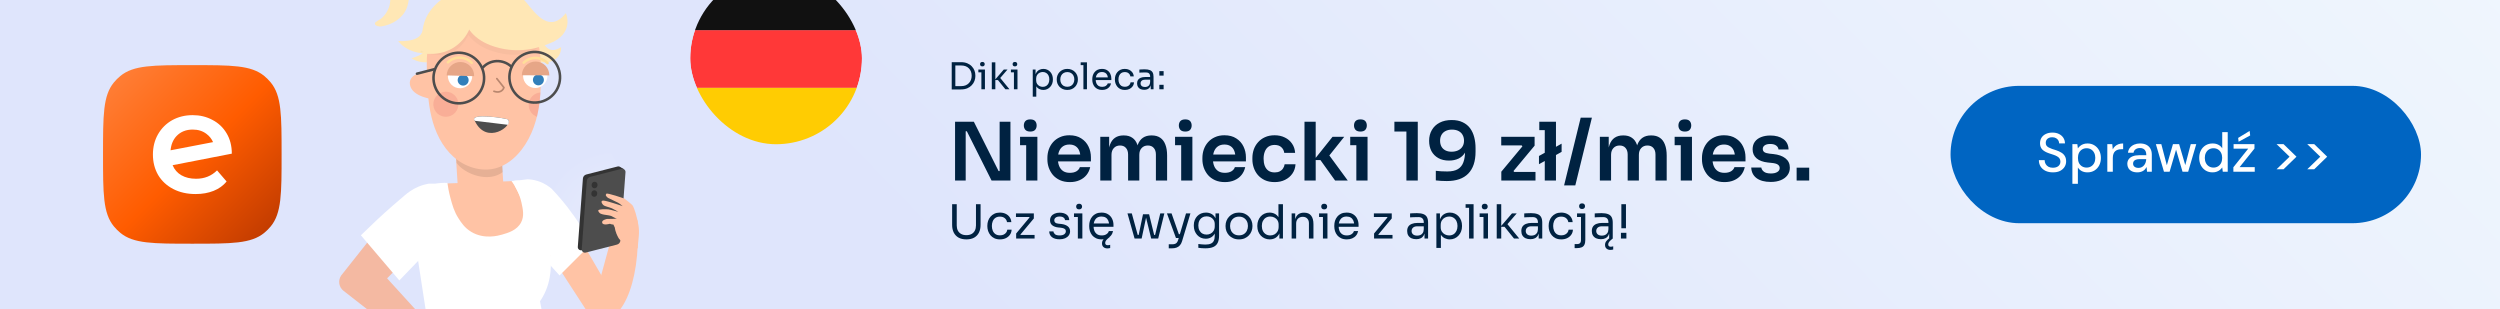
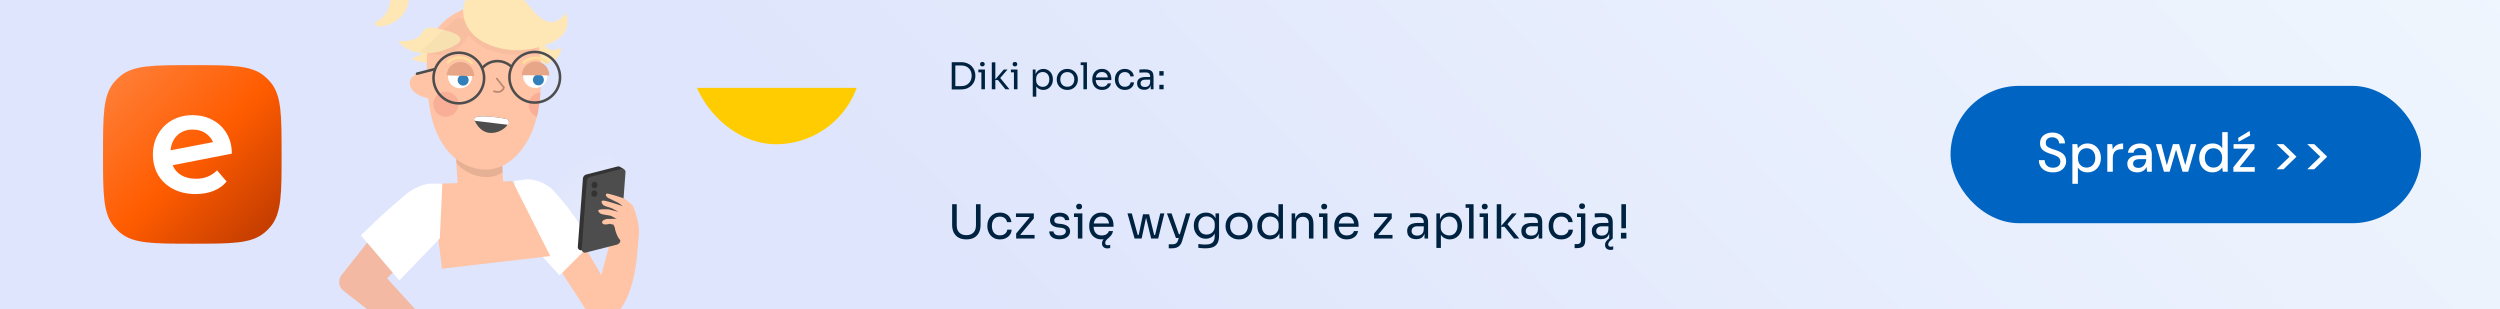
<svg xmlns="http://www.w3.org/2000/svg" width="728" height="90" viewBox="0 0 728 90" fill="none">
  <rect x="0" y="0" width="728" height="90" fill="#808080" stroke="none" />
  <g clip-path="url(#clip0_170_1364)">
    <rect width="728" height="90" fill="white" />
    <rect width="728" height="90" fill="url(#paint0_linear_170_1364)" fill-opacity="0.5" />
    <g clip-path="url(#clip1_170_1364)">
      <path d="M30 44.966C30 33.556 30 27.851 33.157 24.016C33.725 23.325 34.359 22.692 35.05 22.123C38.885 18.966 44.59 18.966 56 18.966C67.41 18.966 73.115 18.966 76.951 22.123C77.641 22.692 78.275 23.325 78.843 24.016C82 27.851 82 33.556 82 44.966C82 56.376 82 62.081 78.843 65.917C78.275 66.607 77.641 67.241 76.951 67.809C73.115 70.966 67.41 70.966 56 70.966C44.59 70.966 38.885 70.966 35.05 67.809C34.359 67.241 33.725 66.607 33.157 65.917C30 62.081 30 56.376 30 44.966Z" fill="url(#paint1_linear_170_1364)" />
      <path fill-rule="evenodd" clip-rule="evenodd" d="M63.205 49.616C61.575 51.24 59.537 52.053 57.092 52.053C55.434 52.053 54.015 51.717 52.834 51.044C51.654 50.372 50.797 49.392 50.263 48.104L67.505 44.744C67.505 42.476 66.999 40.502 65.987 38.821C64.976 37.113 63.598 35.811 61.856 34.915C60.142 33.991 58.23 33.529 56.122 33.529C53.902 33.529 51.907 34.019 50.136 34.999C48.394 35.979 47.016 37.351 46.005 39.115C45.021 40.852 44.529 42.812 44.529 44.996C44.529 47.208 45.035 49.196 46.047 50.96C47.087 52.697 48.548 54.055 50.431 55.035C52.314 56.015 54.492 56.505 56.966 56.505C58.905 56.505 60.647 56.197 62.193 55.581C63.739 54.965 65.004 54.055 65.987 52.851L63.205 49.616ZM62.041 41.385C61.626 40.431 60.987 39.632 60.127 38.989C59.031 38.149 57.696 37.729 56.122 37.729C54.183 37.729 52.609 38.359 51.401 39.619C50.399 40.689 49.822 42.071 49.671 43.766L62.041 41.385Z" fill="white" />
    </g>
    <g clip-path="url(#clip2_170_1364)">
      <g opacity="0.99">
-         <path d="M249.472 25.592C250.481 22.833 250.999 19.916 250.999 16.977C251.018 14.185 250.546 11.412 249.611 8.779L202.388 8.779C200.49 14.232 200.541 20.171 202.527 25.592" fill="#FF3636" />
-       </g>
+         </g>
      <path opacity="0.99" d="M249.472 25.592C244.717 38.558 230.356 45.219 217.393 40.465C210.495 37.933 205.055 32.494 202.527 25.592H249.472Z" fill="#FFCC00" />
-       <path d="M249.472 8.408C244.717 -4.558 230.356 -11.22 217.393 -6.465C210.494 -3.933 205.055 1.506 202.527 8.408C202.481 8.547 202.434 8.64 202.388 8.779H249.61C249.564 8.64 249.518 8.547 249.472 8.408Z" fill="#111111" />
    </g>
    <path d="M277.98 26.043V25.075H279.938C280.411 25.075 280.831 24.999 281.197 24.849C281.57 24.691 281.885 24.476 282.143 24.203C282.409 23.931 282.61 23.611 282.746 23.246C282.882 22.88 282.95 22.485 282.95 22.062C282.95 21.617 282.882 21.216 282.746 20.857C282.61 20.491 282.409 20.176 282.143 19.91C281.885 19.638 281.57 19.43 281.197 19.286C280.831 19.143 280.411 19.071 279.938 19.071H277.98V18.103H279.83C280.54 18.103 281.157 18.214 281.681 18.436C282.204 18.651 282.638 18.946 282.983 19.319C283.334 19.684 283.596 20.097 283.768 20.556C283.94 21.008 284.026 21.47 284.026 21.944V22.18C284.026 22.64 283.94 23.099 283.768 23.558C283.596 24.017 283.334 24.433 282.983 24.806C282.638 25.179 282.204 25.48 281.681 25.709C281.157 25.932 280.54 26.043 279.83 26.043H277.98ZM277.14 26.043V18.103H278.195V26.043H277.14ZM285.78 26V20.255H286.813V26H285.78ZM284.898 21.072V20.255H286.813V21.072H284.898ZM286.071 19.329C285.841 19.329 285.669 19.268 285.554 19.146C285.447 19.024 285.393 18.87 285.393 18.684C285.393 18.497 285.447 18.343 285.554 18.221C285.669 18.099 285.841 18.038 286.071 18.038C286.3 18.038 286.469 18.099 286.576 18.221C286.691 18.343 286.749 18.497 286.749 18.684C286.749 18.87 286.691 19.024 286.576 19.146C286.469 19.268 286.3 19.329 286.071 19.329ZM292.77 26L290.607 23.321H289.66L292.296 20.255H293.383L290.994 23.02L291.07 22.471L293.964 26H292.77ZM288.81 26V18.146H289.843V26H288.81ZM295.257 26V20.255H296.29V26H295.257ZM294.375 21.072V20.255H296.29V21.072H294.375ZM295.548 19.329C295.318 19.329 295.146 19.268 295.032 19.146C294.924 19.024 294.87 18.87 294.87 18.684C294.87 18.497 294.924 18.343 295.032 18.221C295.146 18.099 295.318 18.038 295.548 18.038C295.777 18.038 295.946 18.099 296.054 18.221C296.168 18.343 296.226 18.497 296.226 18.684C296.226 18.87 296.168 19.024 296.054 19.146C295.946 19.268 295.777 19.329 295.548 19.329ZM300.736 28.152V20.255H301.553V22.74L301.36 22.718C301.395 22.102 301.525 21.599 301.747 21.212C301.976 20.818 302.274 20.527 302.64 20.341C303.006 20.154 303.404 20.061 303.834 20.061C304.25 20.061 304.627 20.14 304.964 20.298C305.308 20.456 305.602 20.671 305.846 20.943C306.09 21.216 306.276 21.531 306.406 21.89C306.535 22.249 306.599 22.629 306.599 23.03V23.224C306.599 23.626 306.531 24.006 306.395 24.365C306.259 24.723 306.065 25.039 305.814 25.311C305.57 25.584 305.276 25.799 304.932 25.957C304.594 26.115 304.221 26.194 303.813 26.194C303.404 26.194 303.013 26.104 302.64 25.925C302.267 25.745 301.958 25.455 301.715 25.053C301.471 24.651 301.331 24.124 301.295 23.472L301.768 24.332V28.152H300.736ZM303.651 25.29C304.039 25.29 304.376 25.2 304.663 25.021C304.95 24.834 305.172 24.58 305.33 24.257C305.487 23.927 305.566 23.55 305.566 23.127C305.566 22.697 305.487 22.32 305.33 21.998C305.172 21.675 304.95 21.424 304.663 21.244C304.376 21.058 304.039 20.965 303.651 20.965C303.307 20.965 302.988 21.044 302.694 21.201C302.4 21.352 302.163 21.574 301.984 21.869C301.811 22.155 301.725 22.503 301.725 22.912V23.407C301.725 23.802 301.815 24.139 301.994 24.418C302.174 24.698 302.41 24.913 302.704 25.064C302.999 25.215 303.314 25.29 303.651 25.29ZM310.8 26.194C310.298 26.194 309.857 26.108 309.477 25.935C309.097 25.763 308.774 25.537 308.509 25.258C308.25 24.971 308.053 24.651 307.917 24.3C307.788 23.949 307.723 23.59 307.723 23.224V23.03C307.723 22.665 307.791 22.306 307.928 21.955C308.064 21.596 308.265 21.277 308.53 20.997C308.795 20.71 309.118 20.484 309.498 20.319C309.878 20.147 310.312 20.061 310.8 20.061C311.288 20.061 311.722 20.147 312.102 20.319C312.482 20.484 312.805 20.71 313.07 20.997C313.336 21.277 313.537 21.596 313.673 21.955C313.809 22.306 313.877 22.665 313.877 23.03V23.224C313.877 23.59 313.809 23.949 313.673 24.3C313.544 24.651 313.347 24.971 313.081 25.258C312.823 25.537 312.504 25.763 312.124 25.935C311.743 26.108 311.302 26.194 310.8 26.194ZM310.8 25.268C311.231 25.268 311.596 25.175 311.898 24.989C312.206 24.795 312.439 24.537 312.597 24.214C312.762 23.891 312.844 23.529 312.844 23.127C312.844 22.718 312.762 22.353 312.597 22.03C312.432 21.707 312.195 21.453 311.887 21.266C311.586 21.079 311.223 20.986 310.8 20.986C310.384 20.986 310.022 21.079 309.714 21.266C309.405 21.453 309.168 21.707 309.003 22.03C308.838 22.353 308.756 22.718 308.756 23.127C308.756 23.529 308.835 23.891 308.993 24.214C309.158 24.537 309.391 24.795 309.692 24.989C310 25.175 310.37 25.268 310.8 25.268ZM315.489 26V18.146H316.522V26H315.489ZM314.693 18.963V18.146H316.522V18.963H314.693ZM320.945 26.194C320.443 26.194 320.009 26.108 319.643 25.935C319.277 25.763 318.98 25.537 318.75 25.258C318.521 24.971 318.349 24.651 318.234 24.3C318.126 23.949 318.072 23.59 318.072 23.224V23.03C318.072 22.657 318.126 22.295 318.234 21.944C318.349 21.592 318.521 21.277 318.75 20.997C318.98 20.71 319.27 20.484 319.622 20.319C319.98 20.147 320.4 20.061 320.881 20.061C321.505 20.061 322.017 20.197 322.419 20.47C322.828 20.735 323.129 21.079 323.323 21.503C323.524 21.926 323.624 22.378 323.624 22.858V23.321H318.524V22.546H322.871L322.634 22.966C322.634 22.557 322.57 22.206 322.441 21.912C322.312 21.61 322.118 21.377 321.86 21.212C321.601 21.047 321.275 20.965 320.881 20.965C320.472 20.965 320.131 21.058 319.858 21.244C319.593 21.431 319.392 21.686 319.256 22.008C319.127 22.331 319.062 22.704 319.062 23.127C319.062 23.536 319.127 23.906 319.256 24.235C319.392 24.558 319.6 24.817 319.88 25.01C320.16 25.197 320.515 25.29 320.945 25.29C321.397 25.29 321.763 25.189 322.043 24.989C322.329 24.788 322.502 24.555 322.559 24.289H323.527C323.448 24.684 323.291 25.024 323.054 25.311C322.817 25.598 322.52 25.817 322.161 25.968C321.802 26.118 321.397 26.194 320.945 26.194ZM327.554 26.194C327.06 26.194 326.629 26.108 326.263 25.935C325.905 25.763 325.607 25.534 325.37 25.247C325.134 24.953 324.954 24.63 324.832 24.279C324.718 23.927 324.66 23.576 324.66 23.224V23.03C324.66 22.665 324.718 22.306 324.832 21.955C324.954 21.603 325.134 21.288 325.37 21.008C325.614 20.721 325.916 20.491 326.274 20.319C326.633 20.147 327.052 20.061 327.533 20.061C328.014 20.061 328.444 20.151 328.824 20.33C329.211 20.509 329.52 20.764 329.749 21.094C329.986 21.417 330.119 21.8 330.147 22.245H329.158C329.107 21.886 328.942 21.589 328.663 21.352C328.383 21.108 328.006 20.986 327.533 20.986C327.124 20.986 326.783 21.079 326.511 21.266C326.238 21.453 326.034 21.707 325.898 22.03C325.761 22.353 325.693 22.718 325.693 23.127C325.693 23.522 325.761 23.884 325.898 24.214C326.034 24.537 326.238 24.795 326.511 24.989C326.791 25.175 327.138 25.268 327.554 25.268C327.877 25.268 328.157 25.211 328.394 25.096C328.63 24.982 328.82 24.827 328.964 24.634C329.107 24.44 329.193 24.221 329.222 23.977H330.212C330.19 24.429 330.058 24.82 329.814 25.15C329.577 25.48 329.262 25.738 328.867 25.925C328.48 26.104 328.042 26.194 327.554 26.194ZM335.091 26V24.279H334.919V22.288C334.919 21.894 334.815 21.596 334.607 21.395C334.406 21.194 334.108 21.094 333.713 21.094C333.491 21.094 333.262 21.097 333.025 21.105C332.788 21.112 332.562 21.119 332.347 21.126C332.132 21.133 331.945 21.144 331.788 21.158V20.255C331.945 20.24 332.11 20.23 332.283 20.222C332.462 20.208 332.645 20.201 332.831 20.201C333.018 20.194 333.197 20.19 333.369 20.19C333.957 20.19 334.438 20.262 334.811 20.405C335.184 20.541 335.46 20.767 335.639 21.083C335.819 21.399 335.908 21.826 335.908 22.363V26H335.091ZM333.208 26.151C332.777 26.151 332.404 26.079 332.089 25.935C331.78 25.785 331.54 25.57 331.368 25.29C331.203 25.01 331.121 24.673 331.121 24.279C331.121 23.87 331.21 23.529 331.39 23.256C331.576 22.984 331.845 22.779 332.196 22.643C332.548 22.5 332.971 22.428 333.466 22.428H335.026V23.203H333.423C333.007 23.203 332.688 23.303 332.465 23.504C332.243 23.705 332.132 23.963 332.132 24.279C332.132 24.594 332.243 24.849 332.465 25.042C332.688 25.236 333.007 25.333 333.423 25.333C333.667 25.333 333.9 25.29 334.122 25.204C334.345 25.111 334.528 24.96 334.671 24.752C334.822 24.537 334.904 24.243 334.919 23.87L335.198 24.279C335.162 24.687 335.062 25.032 334.897 25.311C334.739 25.584 334.517 25.792 334.23 25.935C333.95 26.079 333.609 26.151 333.208 26.151ZM337.6 26V24.687H338.848V26H337.6ZM337.6 22.019V20.706H338.848V22.019H337.6Z" fill="#002241" />
-     <path d="M278.113 52.581V35.445H283.582L290.789 49.811H291.564L291.094 50.234V35.445H294.24V52.581H288.747L281.54 38.215H280.742L281.211 37.792V52.581H278.113ZM298.822 52.581V39.835H302.085V52.581H298.822ZM297.037 42.276V39.835H302.085V42.276H297.037ZM300.019 38.309C299.377 38.309 298.9 38.145 298.587 37.816C298.289 37.472 298.141 37.049 298.141 36.548C298.141 36.016 298.289 35.586 298.587 35.257C298.9 34.928 299.377 34.764 300.019 34.764C300.66 34.764 301.13 34.928 301.427 35.257C301.725 35.586 301.873 36.016 301.873 36.548C301.873 37.049 301.725 37.472 301.427 37.816C301.13 38.145 300.66 38.309 300.019 38.309ZM311.549 53.027C310.454 53.027 309.491 52.84 308.662 52.464C307.848 52.088 307.167 51.588 306.62 50.962C306.088 50.32 305.681 49.608 305.399 48.825C305.133 48.043 305 47.245 305 46.431V45.985C305 45.14 305.133 44.326 305.399 43.544C305.681 42.745 306.088 42.041 306.62 41.431C307.167 40.805 307.84 40.312 308.638 39.952C309.437 39.577 310.36 39.389 311.408 39.389C312.786 39.389 313.936 39.694 314.859 40.304C315.798 40.899 316.502 41.689 316.972 42.675C317.441 43.645 317.676 44.694 317.676 45.821V46.994H306.385V44.999H315.634L314.624 45.985C314.624 45.171 314.507 44.475 314.272 43.896C314.038 43.317 313.678 42.871 313.192 42.558C312.723 42.245 312.128 42.088 311.408 42.088C310.689 42.088 310.078 42.253 309.577 42.581C309.077 42.91 308.693 43.387 308.427 44.013C308.177 44.623 308.052 45.359 308.052 46.22C308.052 47.018 308.177 47.73 308.427 48.356C308.678 48.966 309.061 49.451 309.577 49.811C310.094 50.156 310.751 50.328 311.549 50.328C312.347 50.328 312.997 50.171 313.498 49.858C313.998 49.53 314.319 49.131 314.46 48.661H317.465C317.277 49.538 316.917 50.304 316.385 50.962C315.853 51.619 315.172 52.127 314.343 52.487C313.529 52.847 312.598 53.027 311.549 53.027ZM320.402 52.581V39.835H322.984V45.304H322.749C322.749 44.021 322.914 42.949 323.242 42.088C323.571 41.212 324.056 40.555 324.698 40.116C325.355 39.663 326.169 39.436 327.139 39.436H327.28C328.266 39.436 329.08 39.663 329.721 40.116C330.379 40.555 330.864 41.212 331.177 42.088C331.505 42.949 331.67 44.021 331.67 45.304H330.848C330.848 44.021 331.012 42.949 331.341 42.088C331.685 41.212 332.178 40.555 332.82 40.116C333.477 39.663 334.291 39.436 335.261 39.436H335.402C336.388 39.436 337.21 39.663 337.867 40.116C338.524 40.555 339.017 41.212 339.346 42.088C339.69 42.949 339.862 44.021 339.862 45.304V52.581H336.599V44.999C336.599 44.201 336.396 43.567 335.989 43.098C335.582 42.612 335.003 42.37 334.252 42.37C333.501 42.37 332.898 42.62 332.444 43.121C331.99 43.606 331.764 44.264 331.764 45.093V52.581H328.501V44.999C328.501 44.201 328.297 43.567 327.89 43.098C327.483 42.612 326.904 42.37 326.153 42.37C325.402 42.37 324.799 42.62 324.346 43.121C323.892 43.606 323.665 44.264 323.665 45.093V52.581H320.402ZM343.959 52.581V39.835H347.222V52.581H343.959ZM342.175 42.276V39.835H347.222V42.276H342.175ZM345.157 38.309C344.515 38.309 344.038 38.145 343.725 37.816C343.427 37.472 343.279 37.049 343.279 36.548C343.279 36.016 343.427 35.586 343.725 35.257C344.038 34.928 344.515 34.764 345.157 34.764C345.798 34.764 346.268 34.928 346.565 35.257C346.862 35.586 347.011 36.016 347.011 36.548C347.011 37.049 346.862 37.472 346.565 37.816C346.268 38.145 345.798 38.309 345.157 38.309ZM356.687 53.027C355.592 53.027 354.629 52.84 353.8 52.464C352.986 52.088 352.305 51.588 351.758 50.962C351.225 50.32 350.819 49.608 350.537 48.825C350.271 48.043 350.138 47.245 350.138 46.431V45.985C350.138 45.14 350.271 44.326 350.537 43.544C350.819 42.745 351.225 42.041 351.758 41.431C352.305 40.805 352.978 40.312 353.776 39.952C354.574 39.577 355.498 39.389 356.546 39.389C357.923 39.389 359.074 39.694 359.997 40.304C360.936 40.899 361.64 41.689 362.11 42.675C362.579 43.645 362.814 44.694 362.814 45.821V46.994H351.523V44.999H360.772L359.762 45.985C359.762 45.171 359.645 44.475 359.41 43.896C359.175 43.317 358.815 42.871 358.33 42.558C357.861 42.245 357.266 42.088 356.546 42.088C355.826 42.088 355.216 42.253 354.715 42.581C354.215 42.91 353.831 43.387 353.565 44.013C353.315 44.623 353.189 45.359 353.189 46.22C353.189 47.018 353.315 47.73 353.565 48.356C353.815 48.966 354.199 49.451 354.715 49.811C355.232 50.156 355.889 50.328 356.687 50.328C357.485 50.328 358.135 50.171 358.636 49.858C359.136 49.53 359.457 49.131 359.598 48.661H362.603C362.415 49.538 362.055 50.304 361.523 50.962C360.991 51.619 360.31 52.127 359.481 52.487C358.667 52.847 357.736 53.027 356.687 53.027ZM371.197 53.027C370.086 53.027 369.124 52.84 368.31 52.464C367.512 52.088 366.839 51.588 366.291 50.962C365.759 50.336 365.36 49.631 365.094 48.849C364.828 48.066 364.695 47.268 364.695 46.455V46.008C364.695 45.148 364.828 44.326 365.094 43.544C365.375 42.745 365.79 42.041 366.338 41.431C366.886 40.805 367.559 40.312 368.357 39.952C369.17 39.577 370.109 39.389 371.174 39.389C372.285 39.389 373.279 39.608 374.155 40.046C375.031 40.468 375.728 41.063 376.244 41.83C376.776 42.597 377.074 43.489 377.136 44.506H373.967C373.889 43.849 373.607 43.301 373.122 42.863C372.653 42.425 372.003 42.206 371.174 42.206C370.454 42.206 369.851 42.378 369.366 42.722C368.897 43.066 368.544 43.544 368.31 44.154C368.075 44.749 367.958 45.437 367.958 46.22C367.958 46.971 368.067 47.652 368.286 48.262C368.521 48.872 368.873 49.35 369.343 49.694C369.828 50.038 370.446 50.21 371.197 50.21C371.76 50.21 372.246 50.109 372.653 49.905C373.059 49.702 373.38 49.42 373.615 49.06C373.865 48.7 374.022 48.293 374.084 47.84H377.254C377.191 48.872 376.886 49.78 376.338 50.562C375.806 51.329 375.094 51.932 374.202 52.37C373.325 52.808 372.324 53.027 371.197 53.027ZM388.788 52.581L384.515 46.619H382.614L388.037 39.835H391.44L386.44 46.102L386.511 44.459L392.473 52.581H388.788ZM379.867 52.581V35.445H383.13V52.581H379.867ZM394.966 52.581V39.835H398.229V52.581H394.966ZM393.182 42.276V39.835H398.229V42.276H393.182ZM396.163 38.309C395.521 38.309 395.044 38.145 394.731 37.816C394.434 37.472 394.285 37.049 394.285 36.548C394.285 36.016 394.434 35.586 394.731 35.257C395.044 34.928 395.521 34.764 396.163 34.764C396.805 34.764 397.274 34.928 397.572 35.257C397.869 35.586 398.018 36.016 398.018 36.548C398.018 37.049 397.869 37.472 397.572 37.816C397.274 38.145 396.805 38.309 396.163 38.309ZM409.544 52.581V37.511L410.577 38.309H406.046V35.445H412.854V52.581H409.544ZM422.732 34.952C424 34.952 425.072 35.171 425.948 35.609C426.84 36.032 427.56 36.619 428.108 37.37C428.655 38.121 429.054 38.997 429.305 39.999C429.555 40.985 429.68 42.033 429.68 43.145V44.178C429.68 46.979 428.968 49.107 427.544 50.562C426.136 52.002 424.062 52.722 421.323 52.722C420.729 52.722 420.173 52.706 419.657 52.675C419.14 52.644 418.624 52.597 418.107 52.534V49.741C418.624 49.803 419.148 49.85 419.68 49.882C420.228 49.913 420.815 49.929 421.441 49.929C422.755 49.929 423.788 49.702 424.539 49.248C425.291 48.794 425.823 48.129 426.136 47.253C426.464 46.376 426.629 45.289 426.629 43.99V42.464L427.38 41.384C427.364 42.589 427.122 43.591 426.652 44.389C426.198 45.171 425.565 45.766 424.751 46.173C423.937 46.564 423.006 46.76 421.957 46.76C420.737 46.76 419.696 46.517 418.835 46.032C417.974 45.547 417.309 44.874 416.84 44.013C416.386 43.152 416.159 42.151 416.159 41.008C416.159 39.819 416.425 38.77 416.957 37.863C417.489 36.94 418.24 36.227 419.211 35.727C420.197 35.21 421.37 34.952 422.732 34.952ZM422.802 37.745C422.067 37.745 421.441 37.886 420.924 38.168C420.408 38.434 420.017 38.81 419.751 39.295C419.485 39.78 419.352 40.336 419.352 40.962C419.352 41.603 419.477 42.166 419.727 42.652C419.993 43.137 420.377 43.512 420.877 43.778C421.378 44.044 421.981 44.178 422.685 44.178C423.358 44.178 423.968 44.06 424.516 43.825C425.079 43.575 425.518 43.215 425.831 42.745C426.159 42.26 426.324 41.666 426.324 40.962C426.324 40.351 426.19 39.803 425.924 39.318C425.674 38.833 425.283 38.45 424.751 38.168C424.234 37.886 423.585 37.745 422.802 37.745ZM437.182 52.581V49.999L443.473 42.44V42.816L442.98 42.159L443.379 42.346H437.158V39.835H446.877V42.417L440.586 49.976V49.623L441.102 50.281L440.703 50.069H447.135V52.581H437.182ZM448.146 47.816V45.422L450.822 43.943V46.337L448.146 47.816ZM452.137 45.68V43.285L454.742 41.83V44.224L452.137 45.68ZM449.836 52.581V35.445H453.099V52.581H449.836ZM448.24 37.886V35.445H453.099V37.886H448.24ZM455.463 53.99L460.298 34.271H463.561L458.726 53.99H455.463ZM465.879 52.581V39.835H468.461V45.304H468.227C468.227 44.021 468.391 42.949 468.72 42.088C469.048 41.212 469.533 40.555 470.175 40.116C470.832 39.663 471.646 39.436 472.616 39.436H472.757C473.743 39.436 474.557 39.663 475.199 40.116C475.856 40.555 476.341 41.212 476.654 42.088C476.983 42.949 477.147 44.021 477.147 45.304H476.325C476.325 44.021 476.49 42.949 476.818 42.088C477.163 41.212 477.656 40.555 478.297 40.116C478.954 39.663 479.768 39.436 480.739 39.436H480.879C481.865 39.436 482.687 39.663 483.344 40.116C484.001 40.555 484.494 41.212 484.823 42.088C485.167 42.949 485.34 44.021 485.34 45.304V52.581H482.077V44.999C482.077 44.201 481.873 43.567 481.466 43.098C481.059 42.612 480.48 42.37 479.729 42.37C478.978 42.37 478.375 42.62 477.922 43.121C477.468 43.606 477.241 44.264 477.241 45.093V52.581H473.978V44.999C473.978 44.201 473.774 43.567 473.368 43.098C472.961 42.612 472.382 42.37 471.63 42.37C470.879 42.37 470.277 42.62 469.823 43.121C469.369 43.606 469.142 44.264 469.142 45.093V52.581H465.879ZM489.437 52.581V39.835H492.7V52.581H489.437ZM487.653 42.276V39.835H492.7V42.276H487.653ZM490.634 38.309C489.992 38.309 489.515 38.145 489.202 37.816C488.905 37.472 488.756 37.049 488.756 36.548C488.756 36.016 488.905 35.586 489.202 35.257C489.515 34.928 489.992 34.764 490.634 34.764C491.276 34.764 491.745 34.928 492.042 35.257C492.34 35.586 492.488 36.016 492.488 36.548C492.488 37.049 492.34 37.472 492.042 37.816C491.745 38.145 491.276 38.309 490.634 38.309ZM502.164 53.027C501.069 53.027 500.107 52.84 499.277 52.464C498.463 52.088 497.783 51.588 497.235 50.962C496.703 50.32 496.296 49.608 496.014 48.825C495.748 48.043 495.615 47.245 495.615 46.431V45.985C495.615 45.14 495.748 44.326 496.014 43.544C496.296 42.745 496.703 42.041 497.235 41.431C497.783 40.805 498.456 40.312 499.254 39.952C500.052 39.577 500.975 39.389 502.024 39.389C503.401 39.389 504.551 39.694 505.474 40.304C506.413 40.899 507.118 41.689 507.587 42.675C508.057 43.645 508.291 44.694 508.291 45.821V46.994H497V44.999H506.249L505.24 45.985C505.24 45.171 505.122 44.475 504.888 43.896C504.653 43.317 504.293 42.871 503.808 42.558C503.338 42.245 502.744 42.088 502.024 42.088C501.304 42.088 500.693 42.253 500.193 42.581C499.692 42.91 499.308 43.387 499.042 44.013C498.792 44.623 498.667 45.359 498.667 46.22C498.667 47.018 498.792 47.73 499.042 48.356C499.293 48.966 499.676 49.451 500.193 49.811C500.709 50.156 501.366 50.328 502.164 50.328C502.963 50.328 503.612 50.171 504.113 49.858C504.614 49.53 504.934 49.131 505.075 48.661H508.08C507.892 49.538 507.532 50.304 507 50.962C506.468 51.619 505.787 52.127 504.958 52.487C504.144 52.847 503.213 53.027 502.164 53.027ZM515.642 52.98C513.889 52.98 512.512 52.613 511.51 51.877C510.524 51.126 510.008 50.093 509.961 48.779H512.895C512.942 49.217 513.185 49.616 513.623 49.976C514.061 50.336 514.75 50.516 515.688 50.516C516.471 50.516 517.089 50.375 517.543 50.093C518.012 49.811 518.247 49.428 518.247 48.943C518.247 48.52 518.067 48.184 517.707 47.933C517.363 47.683 516.768 47.519 515.923 47.44L514.796 47.323C513.372 47.166 512.277 46.76 511.51 46.102C510.743 45.445 510.36 44.569 510.36 43.473C510.36 42.597 510.579 41.861 511.017 41.267C511.455 40.672 512.058 40.226 512.825 39.929C513.607 39.616 514.499 39.459 515.501 39.459C517.066 39.459 518.333 39.803 519.304 40.492C520.274 41.181 520.782 42.19 520.829 43.52H517.895C517.864 43.082 517.645 42.706 517.238 42.393C516.831 42.08 516.244 41.924 515.477 41.924C514.789 41.924 514.257 42.057 513.881 42.323C513.505 42.589 513.318 42.933 513.318 43.356C513.318 43.763 513.466 44.076 513.764 44.295C514.077 44.514 514.577 44.663 515.266 44.741L516.393 44.858C517.895 45.015 519.069 45.429 519.914 46.102C520.775 46.775 521.205 47.683 521.205 48.825C521.205 49.67 520.97 50.406 520.501 51.032C520.047 51.642 519.405 52.12 518.576 52.464C517.746 52.808 516.768 52.98 515.642 52.98ZM523.178 52.581V48.825H526.84V52.581H523.178Z" fill="#002241" />
    <path d="M281.409 69.709C280.505 69.709 279.743 69.535 279.122 69.189C278.51 68.833 278.045 68.34 277.725 67.71C277.415 67.071 277.26 66.331 277.26 65.491V59.466H278.602V65.656C278.602 66.213 278.707 66.706 278.917 67.135C279.136 67.555 279.455 67.883 279.875 68.121C280.295 68.358 280.806 68.477 281.409 68.477C282.011 68.477 282.518 68.362 282.929 68.134C283.349 67.897 283.664 67.568 283.874 67.148C284.093 66.719 284.202 66.222 284.202 65.656V59.466H285.544V65.491C285.544 66.331 285.389 67.071 285.079 67.71C284.768 68.34 284.307 68.833 283.696 69.189C283.084 69.535 282.322 69.709 281.409 69.709ZM291.201 69.709C290.571 69.709 290.023 69.599 289.557 69.38C289.101 69.161 288.722 68.869 288.421 68.504C288.12 68.13 287.891 67.719 287.736 67.272C287.59 66.824 287.517 66.377 287.517 65.93V65.683C287.517 65.218 287.59 64.761 287.736 64.314C287.891 63.866 288.12 63.465 288.421 63.109C288.731 62.744 289.115 62.452 289.571 62.232C290.027 62.013 290.562 61.904 291.173 61.904C291.785 61.904 292.333 62.018 292.816 62.246C293.309 62.474 293.702 62.798 293.994 63.218C294.295 63.629 294.464 64.118 294.501 64.683H293.241C293.177 64.227 292.967 63.848 292.611 63.547C292.255 63.237 291.776 63.081 291.173 63.081C290.653 63.081 290.219 63.2 289.872 63.437C289.525 63.675 289.265 63.999 289.092 64.41C288.918 64.82 288.832 65.286 288.832 65.806C288.832 66.308 288.918 66.769 289.092 67.189C289.265 67.6 289.525 67.929 289.872 68.175C290.228 68.413 290.671 68.531 291.201 68.531C291.611 68.531 291.967 68.458 292.269 68.312C292.57 68.166 292.812 67.97 292.994 67.723C293.177 67.477 293.287 67.198 293.323 66.888H294.583C294.555 67.463 294.387 67.961 294.076 68.381C293.775 68.801 293.373 69.129 292.871 69.367C292.378 69.595 291.821 69.709 291.201 69.709ZM295.903 69.463V67.997L299.888 63.218V63.437L299.669 63.109L299.847 63.191H295.849V62.15H301.052V63.615L297.067 68.394V68.203L297.314 68.545L297.122 68.422H301.271V69.463H295.903ZM308.567 69.682C307.609 69.682 306.865 69.476 306.335 69.065C305.815 68.655 305.546 68.093 305.528 67.381H306.76C306.778 67.664 306.92 67.933 307.184 68.189C307.458 68.436 307.919 68.559 308.567 68.559C309.152 68.559 309.599 68.445 309.909 68.216C310.22 67.979 310.375 67.692 310.375 67.354C310.375 67.052 310.261 66.82 310.033 66.655C309.804 66.482 309.435 66.368 308.923 66.313L308.129 66.231C307.435 66.158 306.869 65.952 306.431 65.615C305.993 65.268 305.774 64.784 305.774 64.163C305.774 63.698 305.893 63.3 306.13 62.972C306.367 62.634 306.696 62.378 307.116 62.205C307.536 62.022 308.02 61.931 308.567 61.931C309.389 61.931 310.055 62.114 310.567 62.479C311.078 62.844 311.343 63.387 311.361 64.108H310.128C310.119 63.816 309.982 63.57 309.718 63.369C309.462 63.159 309.079 63.054 308.567 63.054C308.056 63.054 307.668 63.159 307.404 63.369C307.139 63.579 307.006 63.844 307.006 64.163C307.006 64.437 307.098 64.656 307.28 64.82C307.472 64.985 307.782 65.09 308.211 65.135L309.006 65.218C309.791 65.3 310.421 65.519 310.895 65.875C311.37 66.222 311.607 66.715 311.607 67.354C311.607 67.81 311.475 68.216 311.21 68.572C310.955 68.919 310.599 69.193 310.142 69.394C309.686 69.586 309.161 69.682 308.567 69.682ZM313.869 69.463V62.15H315.183V69.463H313.869ZM312.746 63.191V62.15H315.183V63.191H312.746ZM314.238 60.973C313.946 60.973 313.727 60.895 313.581 60.74C313.444 60.585 313.376 60.388 313.376 60.151C313.376 59.914 313.444 59.717 313.581 59.562C313.727 59.407 313.946 59.329 314.238 59.329C314.53 59.329 314.745 59.407 314.882 59.562C315.028 59.717 315.101 59.914 315.101 60.151C315.101 60.388 315.028 60.585 314.882 60.74C314.745 60.895 314.53 60.973 314.238 60.973ZM320.833 69.709C320.194 69.709 319.642 69.599 319.176 69.38C318.711 69.161 318.332 68.874 318.04 68.518C317.748 68.153 317.529 67.746 317.383 67.299C317.246 66.852 317.177 66.395 317.177 65.93V65.683C317.177 65.208 317.246 64.747 317.383 64.3C317.529 63.853 317.748 63.451 318.04 63.095C318.332 62.73 318.702 62.442 319.149 62.232C319.605 62.013 320.14 61.904 320.751 61.904C321.545 61.904 322.198 62.077 322.709 62.424C323.23 62.762 323.613 63.2 323.86 63.739C324.115 64.277 324.243 64.852 324.243 65.464V66.053H317.752V65.067H323.284L322.983 65.601C322.983 65.081 322.901 64.633 322.737 64.259C322.572 63.876 322.326 63.579 321.997 63.369C321.669 63.159 321.253 63.054 320.751 63.054C320.231 63.054 319.797 63.173 319.45 63.41C319.113 63.647 318.857 63.971 318.683 64.382C318.519 64.793 318.437 65.268 318.437 65.806C318.437 66.327 318.519 66.797 318.683 67.217C318.857 67.628 319.122 67.956 319.478 68.203C319.834 68.44 320.286 68.559 320.833 68.559C321.408 68.559 321.874 68.431 322.23 68.175C322.595 67.92 322.814 67.623 322.887 67.285H324.12C324.019 67.787 323.818 68.221 323.517 68.586C323.216 68.951 322.837 69.23 322.381 69.421C321.924 69.613 321.408 69.709 320.833 69.709ZM322.49 72.338C322.016 72.338 321.632 72.21 321.34 71.955C321.048 71.708 320.902 71.348 320.902 70.873C320.902 70.453 321.03 70.083 321.285 69.764C321.541 69.453 321.888 69.129 322.326 68.791L322.723 68.477L323.148 69.024L322.764 69.339C322.435 69.604 322.198 69.846 322.052 70.065C321.906 70.284 321.833 70.508 321.833 70.736C321.833 70.955 321.892 71.119 322.011 71.229C322.139 71.348 322.317 71.407 322.545 71.407C322.81 71.407 323.056 71.366 323.284 71.284V72.215C323.184 72.251 323.065 72.279 322.928 72.297C322.791 72.324 322.645 72.338 322.49 72.338ZM331.361 69.463L332.84 62.397H334.62L336.346 69.463H335.223L333.498 62.424H333.936L332.443 69.463H331.361ZM330.69 69.463V68.422H332.21V69.463H330.69ZM330.389 69.463L328.321 62.15H329.581L331.594 69.463H330.389ZM335.497 69.463V68.422H337.017V69.463H335.497ZM336.113 69.463L337.866 62.15H339.057L337.263 69.463H336.113ZM340.34 72.311V71.133H341.394C341.704 71.133 341.965 71.092 342.175 71.01C342.394 70.937 342.572 70.809 342.709 70.626C342.855 70.444 342.973 70.202 343.065 69.901L345.365 62.15H346.652L344.215 70.243C344.069 70.727 343.863 71.119 343.599 71.421C343.334 71.731 343.01 71.955 342.626 72.092C342.252 72.238 341.814 72.311 341.312 72.311H340.34ZM342.572 69.298V68.203H344.16V69.298H342.572ZM342.435 69.298L339.819 62.15H341.161L343.667 69.298H342.435ZM350.954 72.311C350.616 72.311 350.273 72.297 349.927 72.27C349.589 72.242 349.265 72.206 348.954 72.16V71.051C349.283 71.097 349.625 71.133 349.981 71.16C350.346 71.197 350.689 71.215 351.008 71.215C351.675 71.215 352.204 71.124 352.597 70.941C352.998 70.768 353.286 70.49 353.459 70.106C353.642 69.732 353.733 69.248 353.733 68.655V67.258L354.171 66.217C354.144 66.957 353.989 67.573 353.706 68.066C353.423 68.55 353.053 68.915 352.597 69.161C352.149 69.399 351.652 69.517 351.104 69.517C350.593 69.517 350.123 69.421 349.694 69.23C349.274 69.029 348.909 68.755 348.598 68.408C348.297 68.061 348.06 67.664 347.886 67.217C347.722 66.76 347.64 66.281 347.64 65.779V65.532C347.64 65.021 347.726 64.547 347.9 64.108C348.073 63.661 348.315 63.273 348.626 62.944C348.936 62.616 349.306 62.36 349.735 62.178C350.173 61.995 350.652 61.904 351.173 61.904C351.784 61.904 352.323 62.036 352.788 62.301C353.254 62.556 353.619 62.935 353.884 63.437C354.158 63.93 354.308 64.537 354.336 65.259L353.952 65.272V62.15H354.993V68.6C354.993 69.476 354.856 70.184 354.582 70.722C354.318 71.27 353.888 71.672 353.295 71.927C352.711 72.183 351.93 72.311 350.954 72.311ZM351.351 68.312C351.789 68.312 352.186 68.216 352.542 68.025C352.907 67.833 353.195 67.559 353.405 67.203C353.624 66.838 353.733 66.404 353.733 65.902V65.272C353.733 64.779 353.619 64.364 353.391 64.026C353.172 63.688 352.884 63.433 352.528 63.259C352.172 63.086 351.784 62.999 351.364 62.999C350.89 62.999 350.47 63.109 350.105 63.328C349.739 63.547 349.456 63.857 349.256 64.259C349.055 64.651 348.954 65.117 348.954 65.656C348.954 66.194 349.055 66.665 349.256 67.066C349.465 67.468 349.748 67.778 350.105 67.997C350.47 68.207 350.885 68.312 351.351 68.312ZM360.796 69.709C360.157 69.709 359.596 69.599 359.112 69.38C358.628 69.161 358.217 68.874 357.88 68.518C357.551 68.153 357.3 67.746 357.127 67.299C356.962 66.852 356.88 66.395 356.88 65.93V65.683C356.88 65.218 356.967 64.761 357.14 64.314C357.314 63.857 357.569 63.451 357.907 63.095C358.245 62.73 358.656 62.442 359.14 62.232C359.623 62.013 360.176 61.904 360.796 61.904C361.417 61.904 361.969 62.013 362.453 62.232C362.937 62.442 363.348 62.73 363.686 63.095C364.023 63.451 364.279 63.857 364.453 64.314C364.626 64.761 364.713 65.218 364.713 65.683V65.93C364.713 66.395 364.626 66.852 364.453 67.299C364.288 67.746 364.037 68.153 363.699 68.518C363.371 68.874 362.965 69.161 362.481 69.38C361.997 69.599 361.435 69.709 360.796 69.709ZM360.796 68.531C361.344 68.531 361.81 68.413 362.193 68.175C362.586 67.929 362.882 67.6 363.083 67.189C363.293 66.779 363.398 66.318 363.398 65.806C363.398 65.286 363.293 64.82 363.083 64.41C362.873 63.999 362.572 63.675 362.179 63.437C361.796 63.2 361.335 63.081 360.796 63.081C360.267 63.081 359.806 63.2 359.413 63.437C359.021 63.675 358.72 63.999 358.51 64.41C358.3 64.82 358.195 65.286 358.195 65.806C358.195 66.318 358.295 66.779 358.496 67.189C358.706 67.6 359.003 67.929 359.386 68.175C359.779 68.413 360.249 68.531 360.796 68.531ZM369.735 69.709C369.215 69.709 368.736 69.613 368.297 69.421C367.859 69.23 367.476 68.96 367.147 68.614C366.828 68.267 366.577 67.865 366.394 67.409C366.221 66.952 366.134 66.459 366.134 65.93V65.683C366.134 65.163 366.221 64.674 366.394 64.218C366.567 63.761 366.809 63.36 367.12 63.013C367.439 62.666 367.814 62.397 368.243 62.205C368.681 62.004 369.165 61.904 369.694 61.904C370.251 61.904 370.758 62.022 371.214 62.26C371.671 62.488 372.045 62.849 372.337 63.342C372.629 63.834 372.793 64.474 372.83 65.259L372.282 64.382V59.466H373.597V69.463H372.556V66.217H372.939C372.903 67.048 372.73 67.723 372.419 68.244C372.109 68.755 371.716 69.129 371.241 69.367C370.776 69.595 370.274 69.709 369.735 69.709ZM369.913 68.559C370.361 68.559 370.767 68.458 371.132 68.257C371.497 68.057 371.789 67.769 372.008 67.395C372.227 67.011 372.337 66.564 372.337 66.053V65.423C372.337 64.921 372.223 64.496 371.995 64.149C371.776 63.793 371.479 63.524 371.105 63.342C370.739 63.15 370.338 63.054 369.9 63.054C369.416 63.054 368.987 63.168 368.612 63.396C368.247 63.624 367.96 63.944 367.75 64.355C367.549 64.766 367.448 65.249 367.448 65.806C367.448 66.363 367.553 66.852 367.763 67.272C367.973 67.682 368.265 68.002 368.64 68.23C369.014 68.449 369.439 68.559 369.913 68.559ZM376.123 69.463V62.15H377.163V65.286H376.999C376.999 64.565 377.095 63.958 377.286 63.465C377.487 62.963 377.789 62.584 378.19 62.328C378.592 62.063 379.099 61.931 379.71 61.931H379.765C380.687 61.931 381.367 62.219 381.805 62.794C382.253 63.369 382.476 64.2 382.476 65.286V69.463H381.162V65.012C381.162 64.446 381.002 63.994 380.682 63.657C380.363 63.31 379.925 63.136 379.368 63.136C378.793 63.136 378.327 63.314 377.971 63.67C377.615 64.026 377.437 64.501 377.437 65.094V69.463H376.123ZM385.238 69.463V62.15H386.552V69.463H385.238ZM384.115 63.191V62.15H386.552V63.191H384.115ZM385.607 60.973C385.315 60.973 385.096 60.895 384.95 60.74C384.813 60.585 384.745 60.388 384.745 60.151C384.745 59.914 384.813 59.717 384.95 59.562C385.096 59.407 385.315 59.329 385.607 59.329C385.899 59.329 386.114 59.407 386.251 59.562C386.397 59.717 386.47 59.914 386.47 60.151C386.47 60.388 386.397 60.585 386.251 60.74C386.114 60.895 385.899 60.973 385.607 60.973ZM392.202 69.709C391.563 69.709 391.011 69.599 390.545 69.38C390.08 69.161 389.701 68.874 389.409 68.518C389.117 68.153 388.898 67.746 388.752 67.299C388.615 66.852 388.546 66.395 388.546 65.93V65.683C388.546 65.208 388.615 64.747 388.752 64.3C388.898 63.853 389.117 63.451 389.409 63.095C389.701 62.73 390.071 62.442 390.518 62.232C390.974 62.013 391.508 61.904 392.12 61.904C392.914 61.904 393.567 62.077 394.078 62.424C394.599 62.762 394.982 63.2 395.229 63.739C395.484 64.277 395.612 64.852 395.612 65.464V66.053H389.121V65.067H394.653L394.352 65.601C394.352 65.081 394.27 64.633 394.106 64.259C393.941 63.876 393.695 63.579 393.366 63.369C393.038 63.159 392.622 63.054 392.12 63.054C391.6 63.054 391.166 63.173 390.819 63.41C390.481 63.647 390.226 63.971 390.052 64.382C389.888 64.793 389.806 65.268 389.806 65.806C389.806 66.327 389.888 66.797 390.052 67.217C390.226 67.628 390.491 67.956 390.847 68.203C391.203 68.44 391.655 68.559 392.202 68.559C392.777 68.559 393.243 68.431 393.599 68.175C393.964 67.92 394.183 67.623 394.256 67.285H395.489C395.388 67.787 395.187 68.221 394.886 68.586C394.585 68.951 394.206 69.23 393.75 69.421C393.293 69.613 392.777 69.709 392.202 69.709ZM400.129 69.463V67.997L404.113 63.218V63.437L403.894 63.109L404.072 63.191H400.074V62.15H405.277V63.615L401.293 68.394V68.203L401.539 68.545L401.347 68.422H405.496V69.463H400.129ZM414.819 69.463V67.272H414.6V64.738C414.6 64.236 414.468 63.857 414.203 63.602C413.947 63.346 413.569 63.218 413.066 63.218C412.783 63.218 412.491 63.223 412.19 63.232C411.889 63.241 411.601 63.25 411.327 63.259C411.054 63.269 410.816 63.282 410.615 63.3V62.15C410.816 62.132 411.026 62.118 411.245 62.109C411.473 62.091 411.706 62.082 411.944 62.082C412.181 62.073 412.409 62.068 412.628 62.068C413.377 62.068 413.988 62.159 414.463 62.342C414.938 62.515 415.289 62.803 415.518 63.205C415.746 63.606 415.86 64.149 415.86 64.834V69.463H414.819ZM412.423 69.654C411.875 69.654 411.4 69.563 410.999 69.38C410.606 69.189 410.3 68.915 410.081 68.559C409.871 68.203 409.766 67.774 409.766 67.272C409.766 66.751 409.88 66.318 410.109 65.971C410.346 65.624 410.688 65.364 411.136 65.19C411.583 65.008 412.122 64.916 412.751 64.916H414.737V65.902H412.697C412.167 65.902 411.761 66.03 411.478 66.286C411.195 66.541 411.054 66.87 411.054 67.272C411.054 67.673 411.195 67.997 411.478 68.244C411.761 68.49 412.167 68.614 412.697 68.614C413.007 68.614 413.304 68.559 413.587 68.449C413.87 68.331 414.103 68.139 414.285 67.874C414.477 67.6 414.582 67.226 414.6 66.751L414.956 67.272C414.91 67.792 414.783 68.23 414.573 68.586C414.372 68.933 414.089 69.198 413.724 69.38C413.368 69.563 412.934 69.654 412.423 69.654ZM418.273 72.201V62.15H419.313V65.313L419.067 65.286C419.112 64.501 419.277 63.862 419.56 63.369C419.852 62.867 420.231 62.497 420.696 62.26C421.162 62.022 421.669 61.904 422.216 61.904C422.746 61.904 423.225 62.004 423.654 62.205C424.092 62.406 424.467 62.68 424.777 63.027C425.087 63.373 425.325 63.775 425.489 64.232C425.653 64.688 425.736 65.172 425.736 65.683V65.93C425.736 66.441 425.649 66.925 425.475 67.381C425.302 67.838 425.055 68.239 424.736 68.586C424.426 68.933 424.051 69.207 423.613 69.408C423.184 69.609 422.709 69.709 422.189 69.709C421.669 69.709 421.171 69.595 420.696 69.367C420.222 69.138 419.829 68.769 419.519 68.257C419.208 67.746 419.03 67.075 418.985 66.245L419.587 67.34V72.201H418.273ZM421.984 68.559C422.476 68.559 422.906 68.445 423.271 68.216C423.636 67.979 423.919 67.655 424.12 67.244C424.321 66.824 424.421 66.345 424.421 65.806C424.421 65.259 424.321 64.779 424.12 64.368C423.919 63.958 423.636 63.638 423.271 63.41C422.906 63.173 422.476 63.054 421.984 63.054C421.545 63.054 421.139 63.154 420.765 63.355C420.391 63.547 420.089 63.83 419.861 64.204C419.642 64.569 419.532 65.012 419.532 65.532V66.162C419.532 66.665 419.647 67.094 419.875 67.45C420.103 67.806 420.404 68.079 420.779 68.271C421.153 68.463 421.554 68.559 421.984 68.559ZM427.796 69.463V59.466H429.11V69.463H427.796ZM426.782 60.507V59.466H429.11V60.507H426.782ZM431.988 69.463V62.15H433.302V69.463H431.988ZM430.865 63.191V62.15H433.302V63.191H430.865ZM432.357 60.973C432.065 60.973 431.846 60.895 431.7 60.74C431.563 60.585 431.495 60.388 431.495 60.151C431.495 59.914 431.563 59.717 431.7 59.562C431.846 59.407 432.065 59.329 432.357 59.329C432.65 59.329 432.864 59.407 433.001 59.562C433.147 59.717 433.22 59.914 433.22 60.151C433.22 60.388 433.147 60.585 433.001 60.74C432.864 60.895 432.65 60.973 432.357 60.973ZM440.883 69.463L438.131 66.053H436.926L440.281 62.15H441.664L438.624 65.669L438.72 64.971L442.403 69.463H440.883ZM435.844 69.463V59.466H437.159V69.463H435.844ZM448.063 69.463V67.272H447.844V64.738C447.844 64.236 447.712 63.857 447.447 63.602C447.191 63.346 446.813 63.218 446.31 63.218C446.027 63.218 445.735 63.223 445.434 63.232C445.133 63.241 444.845 63.25 444.571 63.259C444.297 63.269 444.06 63.282 443.859 63.3V62.15C444.06 62.132 444.27 62.118 444.489 62.109C444.717 62.091 444.95 62.082 445.188 62.082C445.425 62.073 445.653 62.068 445.872 62.068C446.621 62.068 447.232 62.159 447.707 62.342C448.182 62.515 448.533 62.803 448.762 63.205C448.99 63.606 449.104 64.149 449.104 64.834V69.463H448.063ZM445.667 69.654C445.119 69.654 444.644 69.563 444.243 69.38C443.85 69.189 443.544 68.915 443.325 68.559C443.115 68.203 443.01 67.774 443.01 67.272C443.01 66.751 443.124 66.318 443.353 65.971C443.59 65.624 443.932 65.364 444.38 65.19C444.827 65.008 445.366 64.916 445.995 64.916H447.981V65.902H445.941C445.411 65.902 445.005 66.03 444.722 66.286C444.439 66.541 444.297 66.87 444.297 67.272C444.297 67.673 444.439 67.997 444.722 68.244C445.005 68.49 445.411 68.614 445.941 68.614C446.251 68.614 446.548 68.559 446.831 68.449C447.114 68.331 447.347 68.139 447.529 67.874C447.721 67.6 447.826 67.226 447.844 66.751L448.2 67.272C448.154 67.792 448.027 68.23 447.817 68.586C447.616 68.933 447.333 69.198 446.968 69.38C446.612 69.563 446.178 69.654 445.667 69.654ZM454.652 69.709C454.022 69.709 453.475 69.599 453.009 69.38C452.553 69.161 452.174 68.869 451.873 68.504C451.571 68.13 451.343 67.719 451.188 67.272C451.042 66.824 450.969 66.377 450.969 65.93V65.683C450.969 65.218 451.042 64.761 451.188 64.314C451.343 63.866 451.571 63.465 451.873 63.109C452.183 62.744 452.566 62.452 453.023 62.232C453.479 62.013 454.013 61.904 454.625 61.904C455.237 61.904 455.784 62.018 456.268 62.246C456.761 62.474 457.154 62.798 457.446 63.218C457.747 63.629 457.916 64.118 457.953 64.683H456.693C456.629 64.227 456.419 63.848 456.063 63.547C455.707 63.237 455.228 63.081 454.625 63.081C454.105 63.081 453.671 63.2 453.324 63.437C452.977 63.675 452.717 63.999 452.544 64.41C452.37 64.82 452.283 65.286 452.283 65.806C452.283 66.308 452.37 66.769 452.544 67.189C452.717 67.6 452.977 67.929 453.324 68.175C453.68 68.413 454.123 68.531 454.652 68.531C455.063 68.531 455.419 68.458 455.72 68.312C456.022 68.166 456.264 67.97 456.446 67.723C456.629 67.477 456.738 67.198 456.775 66.888H458.035C458.007 67.463 457.838 67.961 457.528 68.381C457.227 68.801 456.825 69.129 456.323 69.367C455.83 69.595 455.273 69.709 454.652 69.709ZM458.534 72.256V71.078H459.301C459.647 71.078 459.912 70.983 460.095 70.791C460.286 70.599 460.382 70.334 460.382 69.996V62.15H461.642V69.805C461.642 70.416 461.555 70.9 461.382 71.256C461.218 71.612 460.948 71.868 460.574 72.023C460.209 72.178 459.721 72.256 459.109 72.256H458.534ZM459.232 63.191V62.15H461.642V63.191H459.232ZM460.697 60.863C460.405 60.863 460.186 60.785 460.04 60.63C459.903 60.475 459.835 60.279 459.835 60.041C459.835 59.804 459.903 59.608 460.04 59.453C460.186 59.297 460.405 59.22 460.697 59.22C460.989 59.22 461.204 59.297 461.341 59.453C461.487 59.608 461.56 59.804 461.56 60.041C461.56 60.279 461.487 60.475 461.341 60.63C461.204 60.785 460.989 60.863 460.697 60.863ZM468.59 69.463V67.272H468.371V64.738C468.371 64.236 468.238 63.857 467.974 63.602C467.718 63.346 467.339 63.218 466.837 63.218C466.554 63.218 466.262 63.223 465.961 63.232C465.66 63.241 465.372 63.25 465.098 63.259C464.824 63.269 464.587 63.282 464.386 63.3V62.15C464.587 62.132 464.797 62.118 465.016 62.109C465.244 62.091 465.477 62.082 465.714 62.082C465.952 62.073 466.18 62.068 466.399 62.068C467.148 62.068 467.759 62.159 468.234 62.342C468.709 62.515 469.06 62.803 469.288 63.205C469.517 63.606 469.631 64.149 469.631 64.834V69.463H468.59ZM466.194 69.654C465.646 69.654 465.171 69.563 464.769 69.38C464.377 69.189 464.071 68.915 463.852 68.559C463.642 68.203 463.537 67.774 463.537 67.272C463.537 66.751 463.651 66.318 463.879 65.971C464.117 65.624 464.459 65.364 464.906 65.19C465.354 65.008 465.892 64.916 466.522 64.916H468.508V65.902H466.467C465.938 65.902 465.532 66.03 465.249 66.286C464.966 66.541 464.824 66.87 464.824 67.272C464.824 67.673 464.966 67.997 465.249 68.244C465.532 68.49 465.938 68.614 466.467 68.614C466.778 68.614 467.075 68.559 467.358 68.449C467.641 68.331 467.873 68.139 468.056 67.874C468.248 67.6 468.353 67.226 468.371 66.751L468.727 67.272C468.681 67.792 468.553 68.23 468.343 68.586C468.143 68.933 467.86 69.198 467.494 69.38C467.138 69.563 466.705 69.654 466.194 69.654ZM468.973 72.776C468.499 72.776 468.115 72.648 467.823 72.393C467.531 72.146 467.385 71.786 467.385 71.311C467.385 70.891 467.513 70.522 467.768 70.202C468.024 69.892 468.371 69.567 468.809 69.23L469.206 68.915L469.631 69.463L469.247 69.777C468.919 70.042 468.681 70.284 468.535 70.503C468.389 70.722 468.316 70.946 468.316 71.174C468.316 71.393 468.375 71.558 468.494 71.667C468.622 71.786 468.8 71.845 469.028 71.845C469.293 71.845 469.539 71.804 469.768 71.722V72.653C469.667 72.69 469.548 72.717 469.412 72.735C469.275 72.763 469.129 72.776 468.973 72.776ZM472.139 66.477V59.466H473.481V66.477H472.139ZM472.016 69.463V67.792H473.604V69.463H472.016Z" fill="#002241" />
    <rect x="568" y="25" width="137" height="40" rx="20" fill="#0065C2" />
    <path d="M671.865 49.296L675.657 45.632L671.865 41.968H673.897L677.673 45.632L673.897 49.296H671.865Z" fill="white" />
    <path d="M662.928 49.296L666.72 45.632L662.928 41.968H664.96L668.736 45.632L664.96 49.296H662.928Z" fill="white" />
    <path d="M650.357 50V48.704L654.677 43.296H650.421V41.968H656.501V43.264L652.165 48.672H656.581V50H650.357ZM651.877 41.28L651.749 40.16L655.093 38.128L655.253 39.44L651.877 41.28Z" fill="white" />
    <path d="M644.297 50.192C643.529 50.192 642.852 50.011 642.265 49.648C641.679 49.275 641.22 48.773 640.889 48.144C640.569 47.504 640.409 46.779 640.409 45.968C640.409 45.157 640.569 44.437 640.889 43.808C641.22 43.179 641.679 42.683 642.265 42.32C642.863 41.957 643.551 41.776 644.329 41.776C644.959 41.776 645.513 41.904 645.993 42.16C646.473 42.405 646.847 42.752 647.113 43.2V38.48H648.713V50H647.273L647.113 48.752C646.943 48.997 646.729 49.232 646.473 49.456C646.217 49.669 645.908 49.845 645.545 49.984C645.193 50.123 644.777 50.192 644.297 50.192ZM644.569 48.8C645.06 48.8 645.497 48.683 645.881 48.448C646.265 48.213 646.564 47.888 646.777 47.472C646.991 47.045 647.097 46.549 647.097 45.984C647.097 45.419 646.991 44.928 646.777 44.512C646.564 44.085 646.265 43.755 645.881 43.52C645.497 43.285 645.055 43.168 644.553 43.168C644.073 43.168 643.641 43.285 643.257 43.52C642.873 43.755 642.575 44.085 642.361 44.512C642.148 44.928 642.041 45.419 642.041 45.984C642.041 46.539 642.148 47.029 642.361 47.456C642.575 47.883 642.873 48.213 643.257 48.448C643.641 48.683 644.079 48.8 644.569 48.8Z" fill="white" />
    <path d="M630.142 50L627.79 41.968H629.374L631.134 48.704L630.814 48.688L632.766 41.968H634.558L636.526 48.688H636.19L637.95 41.968H639.55L637.198 50H635.55L633.502 43.008H633.838L631.79 50H630.142Z" fill="white" />
    <path d="M622.416 50.192C621.755 50.192 621.206 50.08 620.768 49.856C620.331 49.632 620.006 49.333 619.792 48.96C619.579 48.587 619.472 48.176 619.472 47.728C619.472 47.205 619.606 46.757 619.872 46.384C620.15 46 620.544 45.707 621.056 45.504C621.579 45.301 622.198 45.2 622.912 45.2H625.008C625.008 44.731 624.939 44.341 624.8 44.032C624.662 43.723 624.454 43.493 624.176 43.344C623.91 43.184 623.568 43.104 623.152 43.104C622.672 43.104 622.256 43.221 621.904 43.456C621.563 43.691 621.355 44.032 621.28 44.48H619.664C619.728 43.904 619.92 43.419 620.24 43.024C620.571 42.619 620.992 42.309 621.504 42.096C622.016 41.883 622.566 41.776 623.152 41.776C623.899 41.776 624.528 41.909 625.04 42.176C625.563 42.443 625.952 42.821 626.208 43.312C626.475 43.792 626.608 44.363 626.608 45.024V50H625.216L625.088 48.64C624.971 48.853 624.832 49.056 624.672 49.248C624.512 49.44 624.32 49.605 624.096 49.744C623.883 49.883 623.632 49.989 623.344 50.064C623.067 50.149 622.758 50.192 622.416 50.192ZM622.72 48.896C623.062 48.896 623.371 48.827 623.648 48.688C623.926 48.549 624.16 48.363 624.352 48.128C624.555 47.883 624.704 47.611 624.8 47.312C624.907 47.013 624.966 46.699 624.976 46.368V46.336H623.072C622.614 46.336 622.24 46.395 621.952 46.512C621.675 46.619 621.472 46.768 621.344 46.96C621.216 47.152 621.152 47.376 621.152 47.632C621.152 47.888 621.211 48.112 621.328 48.304C621.456 48.485 621.638 48.629 621.872 48.736C622.107 48.843 622.39 48.896 622.72 48.896Z" fill="white" />
    <path d="M613.651 50V41.968H615.091L615.235 43.488C615.416 43.125 615.645 42.821 615.923 42.576C616.211 42.32 616.547 42.123 616.931 41.984C617.325 41.845 617.768 41.776 618.259 41.776V43.456H617.731C617.389 43.456 617.069 43.499 616.771 43.584C616.472 43.669 616.205 43.808 615.971 44C615.747 44.192 615.571 44.453 615.443 44.784C615.315 45.115 615.251 45.525 615.251 46.016V50H613.651Z" fill="white" />
    <path d="M603.479 53.52V41.968H604.919L605.079 43.216C605.25 42.96 605.463 42.725 605.719 42.512C605.975 42.288 606.279 42.112 606.631 41.984C606.994 41.845 607.415 41.776 607.895 41.776C608.663 41.776 609.335 41.963 609.911 42.336C610.498 42.699 610.956 43.2 611.287 43.84C611.618 44.469 611.783 45.189 611.783 46C611.783 46.811 611.618 47.531 611.287 48.16C610.956 48.789 610.498 49.285 609.911 49.648C609.324 50.011 608.647 50.192 607.879 50.192C607.25 50.192 606.695 50.069 606.215 49.824C605.735 49.568 605.356 49.216 605.079 48.768V53.52H603.479ZM607.623 48.8C608.114 48.8 608.551 48.683 608.935 48.448C609.319 48.213 609.618 47.888 609.831 47.472C610.044 47.045 610.151 46.549 610.151 45.984C610.151 45.429 610.044 44.939 609.831 44.512C609.618 44.085 609.319 43.755 608.935 43.52C608.551 43.285 608.114 43.168 607.623 43.168C607.122 43.168 606.679 43.285 606.295 43.52C605.911 43.755 605.612 44.085 605.399 44.512C605.196 44.928 605.095 45.419 605.095 45.984C605.095 46.549 605.196 47.045 605.399 47.472C605.612 47.888 605.911 48.213 606.295 48.448C606.679 48.683 607.122 48.8 607.623 48.8Z" fill="white" />
    <path d="M597.816 50.192C597.006 50.192 596.291 50.048 595.672 49.76C595.054 49.461 594.574 49.045 594.232 48.512C593.891 47.979 593.72 47.355 593.72 46.64H595.4C595.4 47.045 595.496 47.419 595.688 47.76C595.88 48.091 596.152 48.357 596.504 48.56C596.867 48.752 597.304 48.848 597.816 48.848C598.275 48.848 598.664 48.773 598.984 48.624C599.304 48.475 599.55 48.272 599.72 48.016C599.902 47.749 599.992 47.445 599.992 47.104C599.992 46.709 599.902 46.384 599.72 46.128C599.539 45.872 599.294 45.664 598.984 45.504C598.675 45.333 598.323 45.184 597.928 45.056C597.534 44.928 597.112 44.789 596.664 44.64C595.79 44.341 595.134 43.968 594.696 43.52C594.27 43.061 594.056 42.464 594.056 41.728C594.056 41.099 594.2 40.555 594.488 40.096C594.787 39.627 595.208 39.264 595.752 39.008C596.296 38.741 596.936 38.608 597.672 38.608C598.398 38.608 599.027 38.741 599.56 39.008C600.104 39.275 600.531 39.643 600.84 40.112C601.15 40.581 601.31 41.131 601.32 41.76H599.624C599.624 41.472 599.55 41.189 599.4 40.912C599.251 40.635 599.027 40.411 598.728 40.24C598.43 40.059 598.062 39.968 597.624 39.968C597.262 39.957 596.936 40.016 596.648 40.144C596.36 40.272 596.131 40.459 595.96 40.704C595.8 40.949 595.72 41.243 595.72 41.584C595.72 41.925 595.795 42.203 595.944 42.416C596.094 42.619 596.307 42.795 596.584 42.944C596.862 43.093 597.182 43.232 597.544 43.36C597.918 43.477 598.328 43.611 598.776 43.76C599.32 43.941 599.811 44.165 600.248 44.432C600.686 44.688 601.027 45.024 601.272 45.44C601.528 45.845 601.656 46.368 601.656 47.008C601.656 47.563 601.512 48.08 601.224 48.56C600.936 49.04 600.51 49.435 599.944 49.744C599.379 50.043 598.67 50.192 597.816 50.192Z" fill="white" />
    <path d="M172.492 93.044C170.006 89.247 167.534 85.433 165.06 81.606C160.13 73.964 155.274 66.347 150.51 58.77C153.359 57.517 156.225 56.278 159.074 55.026C162.797 60.612 166.519 66.183 170.242 71.77C173.282 77.011 176.321 82.238 179.375 87.478C177.076 89.334 174.791 91.189 172.492 93.044Z" fill="#FFC3A5" />
    <path d="M167.016 62.719C164.851 59.641 162.641 57.066 160.634 54.967C159.843 54.289 158.505 53.318 156.613 52.717C155.457 52.354 154.432 52.235 153.634 52.206C152.316 52.37 151.012 52.532 149.693 52.68C150.536 57.928 151.377 63.16 152.219 68.408L162.946 80.206L172.077 71.091C170.797 68.552 169.146 65.696 167.03 62.703L167.016 62.719Z" fill="white" />
    <path d="M126.059 56.258L128.689 78.249L160.236 74.563C156.565 67.277 152.894 59.992 149.223 52.721L148.179 52.78C144.75 52.915 141.305 53.036 137.846 53.158C134.799 53.271 131.766 53.369 128.734 53.467L126.045 56.273L126.059 56.258Z" fill="#FFC3A5" />
-     <path d="M121.688 105.459C120.558 109.476 119.226 113.047 117.896 116.131C124.542 116.817 132.951 117.094 142.549 115.991C150.873 115.034 158.045 113.272 163.826 111.44C162.335 107.498 160.879 103.126 159.604 98.316C158.612 94.596 157.851 91.055 157.25 87.726C157.455 87.434 157.74 87.005 158.048 86.456C160.947 81.366 160.438 76.026 160.257 74.384C159.227 65.032 152.363 56.069 152.319 53.977C152.312 53.859 152.313 53.358 151.969 53.009C151.53 52.547 150.749 52.561 150.248 52.575C150.248 52.575 149.983 52.59 148.958 52.722C149.933 54.038 151.217 56.149 151.85 58.989C152.288 61 152.705 62.894 151.761 64.732C150.552 67.086 147.909 67.826 146.182 68.321C145.152 68.616 141 69.794 137.228 67.515C135.289 66.356 134.27 64.761 133.525 63.594C132.233 61.602 131.728 59.713 131.17 57.665C130.684 55.864 130.436 54.344 130.286 53.261C129.265 53.2 127.926 53.247 126.413 53.627C125.774 53.796 125.195 53.991 124.705 54.196C122.71 54.913 120.73 55.63 118.735 56.347C120.579 68.353 122.422 80.343 124.28 92.348C123.834 96.193 123.037 100.619 121.673 105.46L121.688 105.459Z" fill="white" />
    <path d="M180.3 49.313L166.705 20.685L144.424 88.362L169.181 72.317L171.5 52.539L180.3 49.313Z" fill="url(#paint2_radial_170_1364)" />
    <path d="M180.272 61.07C180.272 61.07 185.432 62.858 185.684 64.437C186.66 83.276 180.54 95.82 172.722 93.194C170.151 92.336 174.284 83.002 174.284 83.002L180.287 61.069L180.272 61.07Z" fill="#FFC3A5" />
    <path d="M180.631 48.645L181.714 49.277L180.686 49.866L180.617 48.646L180.631 48.645Z" fill="#333333" />
    <path d="M169.419 72.878L178.535 70.549C179.074 70.415 179.474 69.935 179.516 69.372L181.002 49.465C181.054 48.828 180.451 48.331 179.84 48.483L170.724 50.813C170.185 50.946 169.785 51.426 169.743 51.989L168.257 71.882C168.204 72.519 168.807 73.016 169.418 72.864L169.419 72.878Z" fill="#333333" />
    <path d="M170.563 73.551L179.679 71.222C180.217 71.088 180.618 70.608 180.66 70.045L182.146 50.152C182.199 49.515 181.595 49.018 180.984 49.171L171.868 51.5C171.33 51.634 170.929 52.114 170.887 52.677L169.401 72.57C169.349 73.207 169.953 73.718 170.563 73.551Z" fill="#4D4D4D" />
    <path d="M173.338 54.795C173.686 54.702 173.935 54.408 173.974 54.051L173.993 53.858C174.049 53.28 173.506 52.809 172.939 52.959C172.59 53.052 172.341 53.347 172.302 53.703L172.283 53.896C172.228 54.475 172.771 54.946 173.338 54.795Z" fill="#333333" />
    <path d="M173.257 57.278C173.605 57.185 173.854 56.89 173.893 56.534L173.912 56.341C173.968 55.762 173.425 55.291 172.858 55.441C172.509 55.535 172.26 55.829 172.221 56.186L172.202 56.379C172.147 56.957 172.69 57.428 173.257 57.278Z" fill="#333333" />
    <path fill-rule="evenodd" clip-rule="evenodd" d="M174.22 61.25C174.507 60.85 176.354 60.908 177.124 60.968C177.761 61.02 179.699 61.633 180.041 61.688C180.041 61.688 178.895 60.985 178.199 60.671C177.337 60.292 176.146 60.108 175.711 59.72C175.353 59.386 175.091 58.929 175.179 58.658C175.243 58.478 175.458 58.377 175.889 58.427C177.062 58.567 181.274 60.01 181.274 60.01L181.444 60.148C181.351 60.08 181.258 59.996 181.18 59.912C180.728 59.495 180.315 59.224 180.04 59.062L177.007 57.596C176.386 57.042 176.347 56.867 176.451 56.625C176.477 56.564 176.518 56.503 176.558 56.427C176.743 56.048 181.678 57.775 181.829 57.84C181.981 57.905 183.989 59.517 184.181 59.787C184.729 60.597 185.469 63.003 185.91 65.574C186.087 66.626 186.118 67.686 186.016 68.754L185.674 72.358C185.674 72.358 181.041 71.027 180.069 69.223C179.082 67.42 179.049 66.316 179.049 66.316L178.628 65.396C178.007 65.372 177.612 65.158 177.612 65.158C177.612 65.158 175.684 65.754 175.371 64.916C175.043 64.079 176.722 63.763 176.722 63.763L178.828 63.718C179.078 63.704 179.375 63.731 179.628 63.776C179.505 63.694 178.486 63.147 178.106 62.947C177.65 62.708 176.465 62.612 175.928 62.51C175.182 62.361 174.571 62.248 174.232 61.47C174.198 61.384 174.194 61.325 174.235 61.264L174.22 61.25Z" fill="#FFC3A5" />
    <path d="M140.366 60.685C144.026 60.449 146.798 57.298 146.577 53.653L145.897 42.939L132.641 43.776L133.32 54.49C133.556 58.15 136.707 60.922 140.353 60.701L140.366 60.685Z" fill="#FFC3A5" />
    <path opacity="0.1" d="M132.935 47.417C135.413 50.803 142.234 53.279 146.406 50.108L145.94 42.641L132.698 43.478L132.95 47.417L132.935 47.417Z" fill="black" />
    <path d="M119.826 16.963C119.826 16.963 124.82 20.766 131.708 14.772C136.685 10.435 130.425 10.862 126.579 11.434C125.467 11.6 124.556 12.448 124.413 13.562C124.254 14.677 123.31 15.97 119.826 16.963Z" fill="#FFE7B5" />
    <path d="M156.956 9.466C157.884 12.054 159.221 16.403 163.377 13.734C163.377 13.734 163.758 17.341 159.581 18.079L159.405 18.089C157.468 18.257 152.887 18.634 148.407 15.303C141.833 10.424 145.188 3.508 149.144 3.816C153.084 4.109 155.957 6.661 156.971 9.465L156.956 9.466Z" fill="#FFE7B5" />
    <path d="M157.289 15.893C157.208 14.983 157.069 14.076 156.815 13.25C155.622 9.364 152.712 6.151 149.277 4.089C146.376 2.35 142.926 1.335 139.536 1.645C136.161 1.939 132.922 3.346 130.267 5.443C127.712 7.476 125.654 10.203 124.814 13.348C124.181 15.714 124.248 18.203 124.313 20.662C124.449 25.153 124.587 29.688 125.645 34.053C126.689 38.419 128.714 42.685 132.069 45.667C135.424 48.663 140.245 50.19 144.555 48.944C147.472 48.1 149.94 46.088 151.81 43.696C154.96 39.668 156.548 34.608 157.146 29.529C157.473 26.709 157.519 23.874 157.447 21.031C157.4 19.412 157.475 17.608 157.319 15.891L157.289 15.893Z" fill="#FFC3A5" />
    <path d="M124.673 20.775C124.673 20.775 118.747 21.08 119.378 24.688C120.01 28.295 126.255 28.916 126.255 28.916L124.673 20.775Z" fill="#FFC3A5" />
    <path d="M144.676 22.889L146.741 25.501C146.741 25.501 146.185 27.406 143.837 26.58" stroke="#B8866E" stroke-width="0.498" stroke-miterlimit="10" stroke-linecap="round" />
    <path d="M148.872 19.377C146.461 17.169 142.766 17.289 140.612 19.638" stroke="#4D4D4D" stroke-width="0.751" stroke-miterlimit="10" stroke-linecap="round" />
    <path d="M126.497 20.155L121.423 21.46" stroke="#4D4D4D" stroke-width="0.751" stroke-miterlimit="10" stroke-linecap="round" />
    <path opacity="0.13" d="M127.973 33.494C126.233 32.457 125.679 30.217 126.702 28.492C127.74 26.752 129.98 26.198 131.704 27.221C133.444 28.259 133.999 30.499 132.975 32.223C131.938 33.963 129.698 34.518 127.973 33.494Z" fill="#D4213D" />
    <path opacity="0.13" d="M153.942 30.507C153.981 28.587 155.501 27.041 157.398 26.934C157.297 28.282 157.167 29.632 156.963 30.985C156.814 32.011 156.62 33.011 156.382 34.012C154.937 33.504 153.929 32.101 153.956 30.492L153.942 30.507Z" fill="#D4213D" />
    <path d="M115.959 11.96C115.959 11.96 120.365 18.408 130.854 14.009C138.433 10.823 130.875 8.89 126.108 8.068C124.738 7.836 123.329 8.476 122.722 9.734C122.14 10.932 120.468 12.133 115.974 11.96L115.959 11.96Z" fill="#FFE7B5" />
    <path opacity="0.03" d="M122.349 15.139C124.369 15.394 129.759 17.596 133.902 13.66C135.037 12.593 135.825 11.398 136.39 10.171C137.828 12.125 140.183 13.88 143.682 14.98C151.791 17.531 157.026 14.374 158.326 12.324L144.472 6.765L132.836 5.239L122.349 15.139Z" fill="black" />
    <path d="M159.437 18.382C157.556 16.423 154.47 16.362 152.511 18.242" stroke="#FFDE99" stroke-width="0.751" stroke-miterlimit="10" stroke-linecap="round" />
    <path d="M137.365 18.287C135.484 16.329 132.398 16.267 130.44 18.148" stroke="#FFDE99" stroke-width="0.751" stroke-miterlimit="10" stroke-linecap="round" />
    <path d="M155.226 25.567C153.303 25.218 152.018 23.359 152.381 21.421C152.743 19.483 154.588 18.199 156.511 18.562C158.434 18.925 159.719 20.77 159.356 22.708C158.994 24.646 157.149 25.93 155.226 25.567Z" fill="white" />
    <path d="M156.496 24.832C155.632 24.674 155.053 23.837 155.211 22.972C155.369 22.108 156.206 21.529 157.071 21.687C157.935 21.845 158.513 22.682 158.356 23.547C158.198 24.411 157.361 24.989 156.496 24.832Z" fill="#327FBA" />
    <path d="M159.962 21.951C159.969 19.724 158.2 17.921 155.987 17.913C153.774 17.906 151.973 19.689 151.966 21.916" fill="#E6A687" />
    <path d="M133.326 25.64C131.404 25.291 130.119 23.432 130.481 21.494C130.843 19.556 132.688 18.271 134.612 18.635C136.535 18.998 137.819 20.843 137.457 22.781C137.094 24.719 135.249 26.003 133.326 25.64Z" fill="white" />
    <path d="M134.583 24.905C133.718 24.747 133.14 23.91 133.298 23.045C133.455 22.181 134.293 21.603 135.157 21.76C136.022 21.918 136.6 22.756 136.442 23.62C136.285 24.484 135.447 25.063 134.583 24.905Z" fill="#327FBA" />
    <path d="M138.072 22.186C138.138 19.969 136.397 18.121 134.18 18.055C131.964 17.988 130.131 19.744 130.065 21.96" fill="#E6A687" />
    <path d="M129.832 29.053C126.336 26.964 125.196 22.442 127.27 18.947C129.358 15.451 133.881 14.31 137.376 16.384C140.871 18.473 142.012 22.995 139.938 26.49C137.85 29.986 133.328 31.141 129.832 29.053Z" stroke="#4D4D4D" stroke-width="0.751" stroke-miterlimit="10" stroke-linecap="round" />
    <path d="M151.944 28.835C148.448 26.747 147.293 22.225 149.382 18.729C151.47 15.233 155.992 14.078 159.488 16.167C162.983 18.255 164.124 22.778 162.05 26.273C159.962 29.768 155.439 30.909 151.944 28.835Z" stroke="#4D4D4D" stroke-width="0.751" stroke-miterlimit="10" stroke-linecap="round" />
-     <path d="M123.6 14.832C123.6 14.832 121.588 16.805 123.162 8.116C124.735 -0.572 134.879 -3.52 135.928 -3.49C136.976 -3.476 140.296 6.204 134.104 12.262C129.913 16.393 124.773 15.754 122.754 15.514" fill="#FFE7B5" />
    <path d="M153.385 0.848C156.018 4.121 160.112 9.745 164.778 3.832C164.778 3.832 167.142 8.861 161.45 12.014L161.207 12.146C158.486 13.332 152.053 16.159 143.927 13.565C132.002 9.785 133.422 -1.888 139.265 -3.413C145.122 -4.954 150.53 -2.693 153.386 0.862L153.385 0.848Z" fill="#FFE7B5" />
    <path d="M139.473 -1.303C139.473 -1.303 143.266 -15.618 132.016 -20.514C121.975 -24.887 109.707 -18.559 112.589 -6.701C113.241 -4.039 114.09 -1.284 113.474 1.376C113.105 2.945 112.213 4.382 110.989 5.425C110.651 5.71 109.212 6.351 109.176 6.752C109.092 7.612 110.488 7.784 111.028 7.694C114.188 7.235 117.281 5.32 118.44 2.349C119.163 0.523 119.091 -1.538 119.708 -3.401C120.528 -5.867 122.612 -7.873 125.092 -8.617C128.704 -9.692 136.139 -7.324 135.976 -2.64C135.878 0.331 139.488 -1.304 139.488 -1.304L139.473 -1.303Z" fill="#FFE7B5" />
    <path d="M128.374 98.252L112.726 81.053C117.511 76.196 122.296 71.353 127.081 66.495C123.623 63.77 120.179 61.03 116.721 58.305C110.939 65.608 105.142 72.912 99.36 80.216C98.364 81.644 98.652 83.604 100.025 84.677L124.051 103.437L128.375 98.267L128.374 98.252Z" fill="#F4B9A2" />
    <path d="M105.085 68.506C108.814 72.897 112.543 77.288 116.286 81.663C120.214 77.577 124.143 73.491 128.072 69.419C128.318 64.11 128.564 58.816 128.81 53.507C127.482 53.493 126.168 53.479 124.841 53.48C124.14 53.608 123.106 53.844 121.938 54.323C119.964 55.142 118.667 56.204 117.822 56.915C112.852 61.105 109.856 63.944 109.856 63.944C108.415 65.323 106.82 66.844 105.099 68.505L105.085 68.506Z" fill="white" />
    <path d="M138.279 35.242C141.706 42.379 149.493 36.629 147.945 34.814C147.645 34.462 136.246 32.672 138.279 35.242Z" fill="#4D4D4D" />
    <path d="M147.946 34.814C148.277 35.193 148.235 35.756 147.944 36.348L138.231 35.171C136.469 32.704 147.646 34.477 147.946 34.814Z" fill="white" />
  </g>
  <defs>
    <linearGradient id="paint0_linear_170_1364" x1="956.606" y1="-26.631" x2="506.043" y2="412.122" gradientUnits="userSpaceOnUse">
      <stop stop-color="#F0FDFF" />
      <stop offset="0.902" stop-color="#BFCCF9" />
    </linearGradient>
    <linearGradient id="paint1_linear_170_1364" x1="30" y1="18.966" x2="82" y2="70.966" gradientUnits="userSpaceOnUse">
      <stop stop-color="#FF833E" />
      <stop offset="0.515" stop-color="#FF5C00" />
      <stop offset="1" stop-color="#B93700" />
    </linearGradient>
    <radialGradient id="paint2_radial_170_1364" cx="0" cy="0" r="1" gradientUnits="userSpaceOnUse" gradientTransform="translate(179.494 65.516) rotate(165.665) scale(26.282 26.408)">
      <stop offset="0.26" stop-color="white" stop-opacity="0.2" />
      <stop offset="0.84" stop-color="white" stop-opacity="0" />
    </radialGradient>
    <clipPath id="clip0_170_1364">
      <rect width="728" height="90" fill="white" />
    </clipPath>
    <clipPath id="clip1_170_1364">
      <rect width="52" height="52" fill="white" transform="translate(30 19)" />
    </clipPath>
    <clipPath id="clip2_170_1364">
      <rect x="201" y="-8" width="50" height="50" rx="25" fill="white" />
    </clipPath>
  </defs>
</svg>